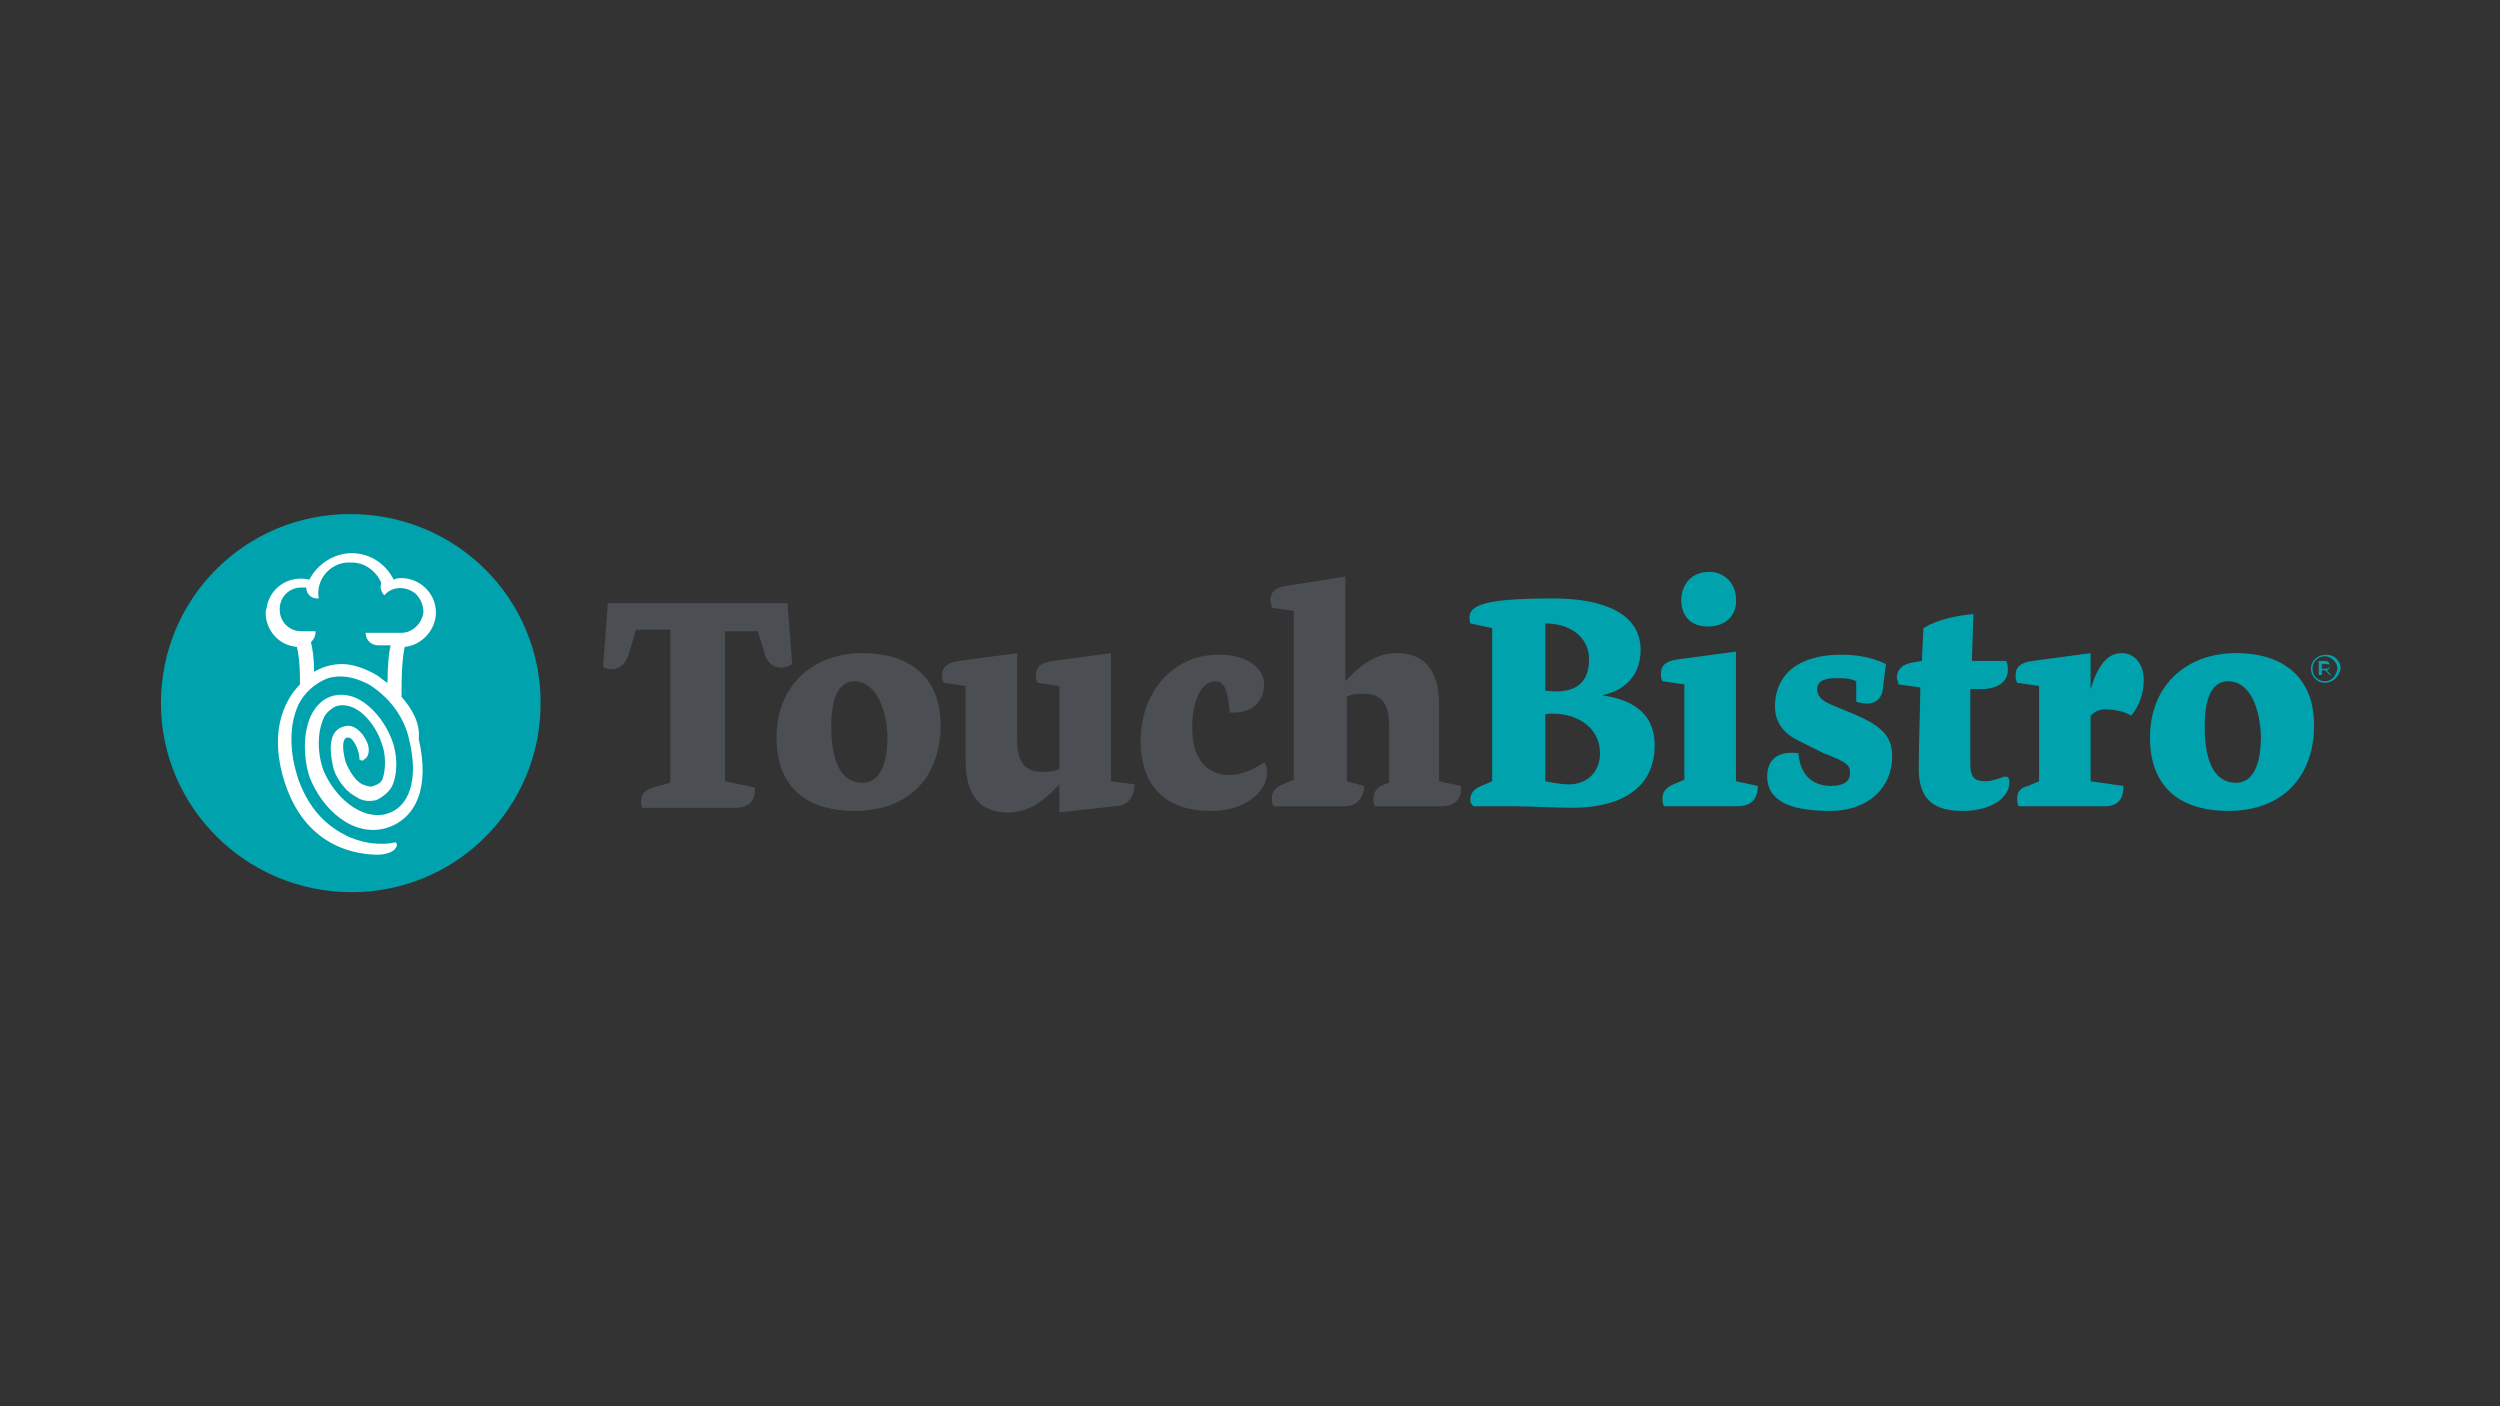
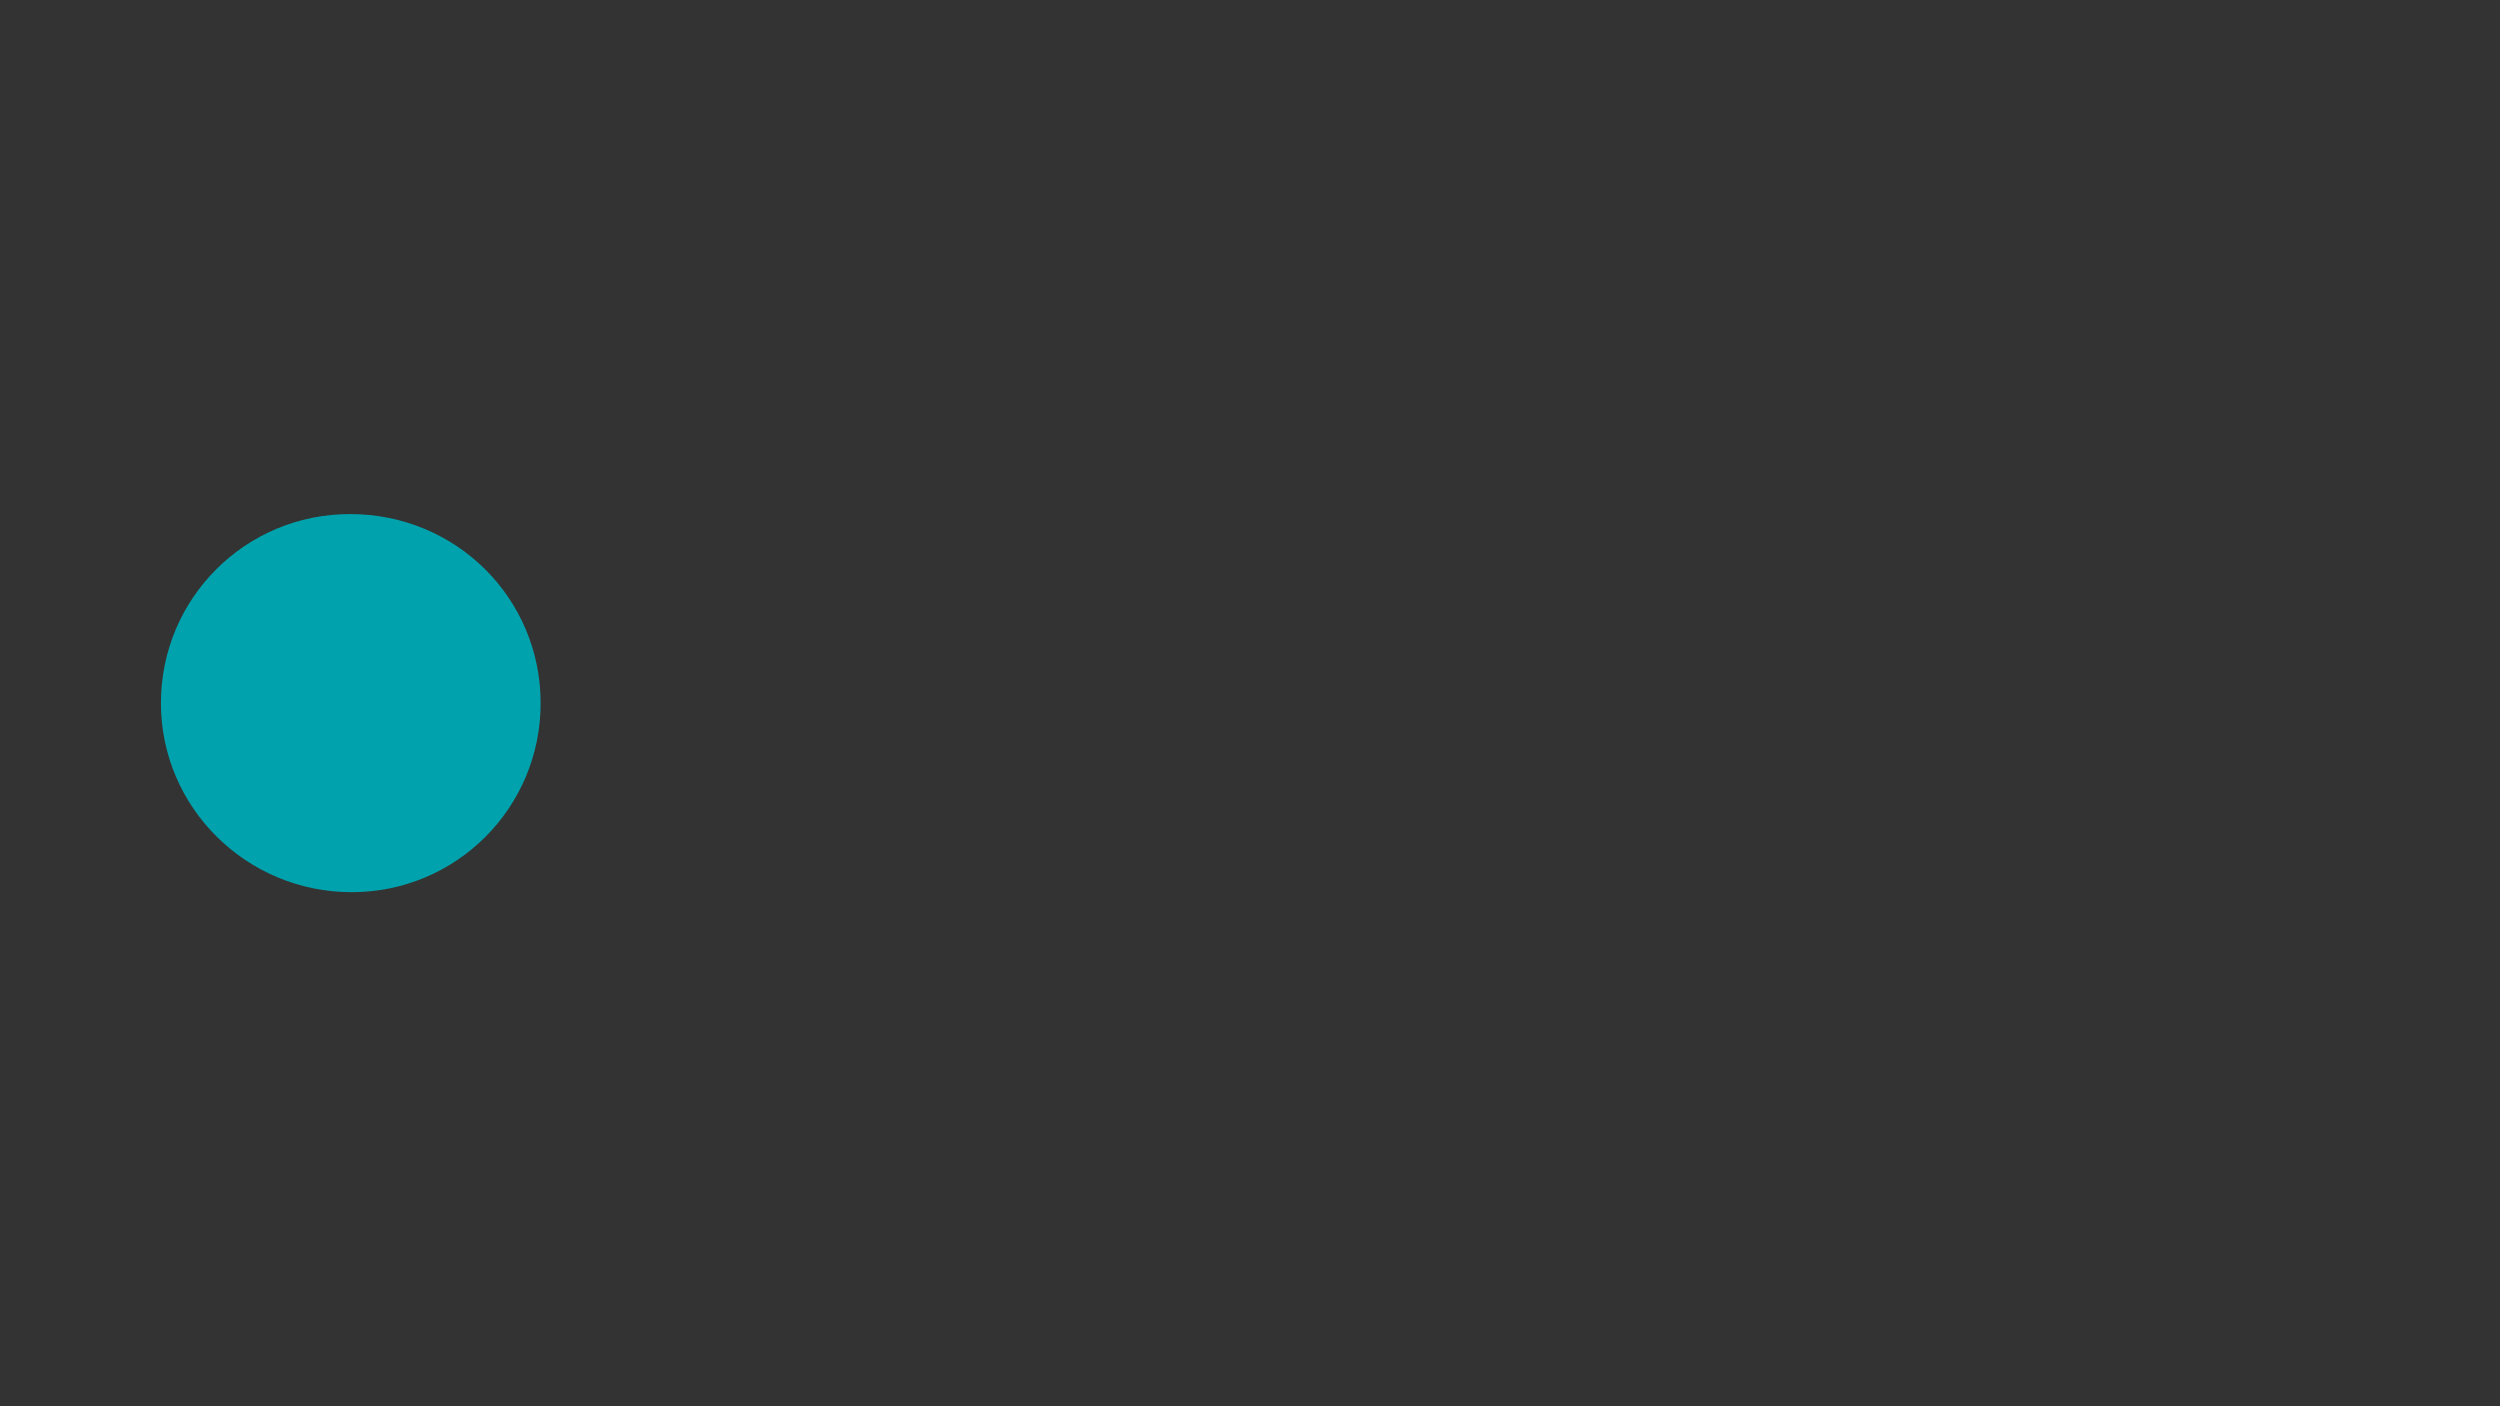
<svg xmlns="http://www.w3.org/2000/svg" version="1.1" id="Layer_1" x="0px" y="0px" viewBox="0 0 160 90" style="enable-background:new 0 0 160 90;" xml:space="preserve">
  <rect x="0" y="0" width="160" height="90" fill="#333333" stroke="none" />
  <style type="text/css">
	.st0{fill:#00599D;}
	.st1{fill:#FFCB05;}
	.st2{fill:#EB0F19;}
	.st3{fill:#1466A9;}
	.st4{fill:#F5BD3E;}
	.st5{fill:#687281;}
	.st6{fill:#0070AE;}
	.st7{fill:#254A9E;}
	.st8{fill:url(#SVGID_1_);}
	.st9{fill:#234A9E;}
	.st10{fill:#050505;}
	.st11{clip-path:url(#SVGID_00000121973290602321499740000015961378256786391469_);}
	.st12{fill:#851719;}
	.st13{fill:#FFFFFF;}
	.st14{fill:#E0003F;stroke:#E0003F;stroke-width:0.402;stroke-linejoin:round;stroke-miterlimit:17.777;}
	.st15{fill:#72BF44;}
	.st16{fill:#0072BC;}
	.st17{fill:#007FA3;}
	.st18{fill:#838383;}
	.st19{fill:#E32829;}
	.st20{fill:#949697;}
	.st21{fill:#332E2A;}
	.st22{fill:#50748A;}
	.st23{fill:#F7B334;}
	.st24{fill:#E72D30;}
	.st25{fill:#209EDF;}
	.st26{fill:#1175BC;}
	.st27{fill:#FFB223;}
	.st28{fill:#4B4F54;}
	.st29{fill:#00A3AD;}
</style>
  <g>
-     <path class="st28" d="M46.4,50l1.9,0.4c0.1,0.7-0.3,1.3-1.2,1.3c-0.6,0-2.3,0-3.1,0c-1.2,0-2.9,0-2.9,0c-0.2-0.6,0-1.1,0.7-1.3   l1.1-0.3v-9.8h-2.2l-0.5,1.7c-0.3,0.8-1,1-1.6,0.7l0.3-4.1h11.5l0.3,3.9c-0.6,0.4-1.4,0.3-1.7-0.5l-0.5-1.6h-2.1   C46.4,40.2,46.4,50,46.4,50z M54.7,43.6c-1,0-1.5,1-1.5,2.9c0,2.7,0.9,3.6,2,3.6c0.9,0,1.6-0.8,1.6-3   C56.7,44.9,55.8,43.6,54.7,43.6 M54.7,51.9c-2.7,0-5-1.2-5-4.7c0-3.3,2.3-5.4,5.5-5.4c3.3,0,5,1.8,5,4.6   C60.2,49.7,58.2,51.9,54.7,51.9 M71.3,51.6L67.8,52v-1.8c-1.1,1.2-2.1,1.8-3.3,1.8c-1.6,0-2.7-0.9-2.7-3.3v-4.8l-1.4-0.2   c-0.1-0.2-0.1-0.3-0.1-0.5c0-0.5,0.3-0.8,1.1-0.9l3.7-0.5v5.6c0,1.5,0.6,2,1.6,2c0.3,0,0.8,0,1.1-0.2v-5.3l-1.4-0.2   c-0.1-0.2-0.1-0.3-0.1-0.5c0-0.5,0.3-0.8,1.1-0.9l3.7-0.5V50l1.5,0.2C72.6,51,72.2,51.6,71.3,51.6 M81.1,49.4   c0,1.2-1.3,2.5-3.6,2.5c-2.8,0-4.5-1.5-4.5-4.5c0-2.9,1.9-5.5,5-5.5c1.9,0,2.9,0.9,2.9,1.9c0,1.1-0.8,1.9-2.2,1.8   c-0.1-1.3-0.3-2-0.9-2c-0.9,0-1.5,1.2-1.5,3s0.8,3,2.4,3c0.8,0,1.6-0.4,2.2-0.8C81,48.9,81.1,49.1,81.1,49.4 M92.3,51.6   c-0.7,0-1.3,0-2.1,0c-0.8,0-1.5,0-2.2,0c-0.1-0.2-0.1-0.3-0.1-0.5c0-0.4,0.2-0.7,0.7-0.9l0.3-0.1v-3.7c0-1.5-0.6-2-1.6-2   c-0.3,0-0.8,0-1.1,0.2V50l1.1,0.3c0,0.7-0.4,1.3-1.3,1.3c-0.6,0-1.3,0-2.2,0c-1.2,0-2.3,0-2.3,0c-0.1-0.2-0.1-0.3-0.1-0.5   c0-0.4,0.2-0.7,0.7-0.9l0.7-0.3V39.1l-1.4-0.2c0-0.2-0.1-0.3-0.1-0.4c0-0.6,0.3-0.9,1-1l3.8-0.6v6.7c1.1-1.2,2.1-1.8,3.3-1.8   c1.6,0,2.7,0.9,2.7,3.3V50l1.4,0.3C93.6,51.1,93.1,51.6,92.3,51.6" />
-     <path class="st29" d="M102.4,48.2c0-1.7-1.6-2.7-3.5-2.5V50c0,0,0.9,0.2,1.5,0.2C101.6,50.2,102.4,49.4,102.4,48.2 M98.9,39.9v4.3   c1.4,0.2,2.8-0.1,2.8-2C101.7,40.7,100.4,39.9,98.9,39.9 M94.1,51.2c0-0.4,0.2-0.7,0.7-0.9l0.7-0.3v-9.8l-1.4-0.3   c-0.3-1.1,0.5-1.6,5.3-1.6c3.3,0,5.6,1,5.6,3.3c0,1.5-0.9,2.6-2.5,2.9c2.3,0.3,3.4,1.4,3.4,3.2c0,2.7-2.1,4-5.3,4   c-0.8,0-2.9-0.1-3.7-0.1c-1.2,0-2.6,0-2.6,0C94.1,51.4,94.1,51.3,94.1,51.2 M109.3,40.1c-1.1,0-1.7-0.7-1.7-1.7   c0-0.8,0.5-1.8,1.8-1.8c1,0,1.7,0.8,1.7,1.7C111.2,39.2,110.6,40.1,109.3,40.1 M111.2,51.6c-0.7,0-1.4,0-2.2,0c-1.2,0-2.5,0-2.5,0   c-0.1-0.2-0.1-0.3-0.1-0.5c0-0.4,0.2-0.7,0.7-0.9l0.7-0.3v-6.1l-1.4-0.2c-0.1-0.2-0.1-0.3-0.1-0.5c0-0.5,0.3-0.8,1.1-0.9l3.7-0.5   V50l1.4,0.3C112.5,51.1,112.1,51.6,111.2,51.6 M120.5,44.1c-0.1,0.9-0.9,1.1-1.7,0.8v-1.3c-0.4-0.2-0.8-0.2-1.3-0.2   c-0.9,0-1.2,0.3-1.2,0.7c0,0.4,0.2,0.7,0.9,1l1.2,0.5c2,0.8,2.7,1.5,2.7,2.8c0,2-1.5,3.5-4,3.5c-2.8,0-4-0.8-4-2.2   c0-0.7,0.3-1.7,2-1.5c0.1,1.3,0.8,2.1,2.1,2.1c0.8,0,1.2-0.3,1.2-0.8s-0.1-0.7-1.7-1.3l-1.4-0.7c-1.1-0.5-1.7-1.2-1.7-2.3   c0-1.7,1.1-3.3,4.3-3.3c1,0,2,0.2,2.8,0.6L120.5,44.1L120.5,44.1z M128.6,50.1c0,0.9-1.1,1.8-3,1.8c-1.8,0-2.8-0.7-2.8-2.7   c0-1.6,0.1-4.1,0.1-5.2l-1.4-0.2c0-0.2-0.1-0.3-0.1-0.4c0-0.6,0.4-0.9,1-1l0.6-0.1l0.1-2.1c0.8-0.5,2-0.8,3.2-0.9l-0.1,3h2.2   c0.1,0.2,0.1,0.4,0.1,0.6c0,0.7-0.6,1.2-1.7,1.2h-0.7v4.8c0,0.9,0.3,1.1,1,1.1c0.4,0,0.9-0.2,1.2-0.3   C128.6,49.7,128.6,49.9,128.6,50.1 M134.7,51.6c-0.6,0-2.3,0-3.2,0c-1.2,0-2.3,0-2.3,0c-0.1-0.2-0.1-0.3-0.1-0.5   c0-0.4,0.2-0.7,0.7-0.8l0.7-0.3v-6.1l-1.4-0.2c-0.1-0.2-0.1-0.3-0.1-0.5c0-0.5,0.3-0.8,1.1-0.9l3.7-0.5v2.3c0.5-1.6,1.1-2.3,2-2.3   c0.8,0,1.4,0.7,1.4,1.7c0,0.9-0.3,1.7-0.8,2.3c-0.5-0.3-1.1-0.4-1.7-0.4c-0.4,0-0.7,0.2-0.9,0.4V50l2.1,0.3   C135.9,51.1,135.6,51.6,134.7,51.6 M142.6,43.6c-1,0-1.5,1-1.5,2.9c0,2.7,0.9,3.6,2,3.6c0.9,0,1.6-0.8,1.6-3   C144.6,44.9,143.8,43.6,142.6,43.6 M142.6,51.9c-2.7,0-5-1.2-5-4.7c0-3.3,2.3-5.4,5.5-5.4c3.3,0,5,1.8,5,4.6   C148.1,49.7,146.1,51.9,142.6,51.9 M148.8,42c-0.4,0-0.8,0.3-0.8,0.8s0.4,0.8,0.8,0.8s0.7-0.3,0.8-0.8   C149.6,42.4,149.2,42,148.8,42 M148.8,43.7c-0.5,0-0.9-0.4-0.9-0.9c0-0.5,0.4-0.9,1-0.9c0.5,0,0.9,0.4,0.9,0.9   C149.7,43.3,149.3,43.7,148.8,43.7" />
-     <path class="st29" d="M148.9,42.5h-0.3v0.3h0.3c0.1,0,0.2-0.1,0.2-0.2C149.1,42.5,149,42.5,148.9,42.5z M149.1,43.2l-0.3-0.3h-0.2   v0.3h-0.2v-0.9h0.4c0.2,0,0.3,0.1,0.3,0.3s-0.1,0.3-0.2,0.3l0.3,0.3L149.1,43.2L149.1,43.2z" />
    <path class="st29" d="M34.6,45c0,6.7-5.4,12.1-12.1,12.1S10.3,51.7,10.3,45s5.4-12.1,12.1-12.1C29.2,32.9,34.6,38.3,34.6,45" />
-     <path class="st13" d="M24.1,43.2c-0.7-0.4-1.5-0.7-2.2-0.7c-0.7,0-1.3,0.2-1.8,0.5c0-0.9-0.1-1.5-0.2-1.9c0.2-0.2,0.3-0.4,0.3-0.7   h-0.9c-0.8,0-1.4-0.6-1.4-1.4c0-0.8,0.6-1.4,1.4-1.4c0.1,0,0.2,0,0.3,0c0,0.4,0.3,0.7,0.7,0.7c0,0,0.1,0,0.1,0h0   c-0.2-1.1,0.6-2.2,1.8-2.3c0.1,0,0.2,0,0.3,0c0.9,0,1.6,0.6,1.9,1.3c-0.1,0.3,0,0.6,0.2,0.8c0.5-0.6,1.4-0.6,2-0.1   c0.3,0.3,0.5,0.7,0.5,1.2c-0.1,0.7-0.7,1.3-1.4,1.3h-2.3c0,0.5,0.4,0.8,0.8,0.8H25c-0.1,0.4-0.2,1.2-0.2,2.4   C24.6,43.6,24.4,43.4,24.1,43.2 M25.7,44.6v-0.4c0-1.6,0.1-2.3,0.2-2.8c1.1-0.1,2-1.1,2-2.2c0-1.2-1-2.2-2.2-2.2   c-0.2,0-0.3,0-0.5,0.1c-0.5-1-1.5-1.7-2.7-1.7c-1.1,0-2.2,0.7-2.7,1.7c-1.2-0.3-2.4,0.4-2.7,1.6c0,0.2-0.1,0.3-0.1,0.5   c0,1.1,0.8,2.1,2,2.2c0.1,0.4,0.2,1,0.2,2.4c-0.3,0.3-0.6,0.7-0.8,1.1c-0.8,1.5-0.8,3.4-0.1,5.4c1.4,4,4.6,4.4,5.9,4.4   c0.5,0,1-0.2,1.1-0.4c0.1-0.1,0.1-0.2,0.1-0.3c0,0-0.1-0.1-0.1-0.1c-0.3,0.1-1.6,0.3-3.1-0.4c-1-0.5-2.3-1.4-3.1-3.6   c-0.6-1.8-0.6-3.5,0-4.8c0.4-0.8,1.1-1.4,1.9-1.7c1.1-0.3,2,0.1,2.6,0.4c1.3,0.8,2.3,2.1,2.6,3.6c0.6,2.5,0,4.3-1.5,4.7   c-1.6,0.4-3.3-1.1-4-2.8c-0.4-1.1-0.4-2.4,0-3.3c0.1-0.3,0.4-0.6,0.8-0.8c1.3-0.4,2.5,1.1,2.9,2.3c0.3,0.7,0.3,1.7,0.1,2.3   c-0.1,0.3-0.3,0.4-0.6,0.5c-0.2,0.1-0.4,0-0.7-0.1c-0.6-0.3-1-1.2-1.1-1.5c-0.2-0.8-0.2-1.4,0.1-1.5c0.1,0,0.2,0,0.3,0.1   c0.3,0.3,0.5,0.9,0.5,1.2c0,0,0,0.1,0,0.1l0,0c0.1,0.1,0.3,0.1,0.3,0c0.2-0.1,0.3-0.3,0.3-0.6c0-0.4-0.2-0.7-0.4-1   c-0.5-0.6-0.9-0.6-1.2-0.5c-0.8,0.2-1,1.1-0.7,2.5c0.1,0.6,0.7,1.6,1.5,2c0.4,0.3,0.9,0.3,1.3,0.2c0.4-0.2,0.8-0.5,1-0.9   c0.4-0.9,0.3-2.1,0-2.9c-0.3-0.8-0.8-1.6-1.5-2.2c-0.8-0.7-1.7-0.9-2.5-0.6c-0.5,0.2-0.9,0.6-1.2,1.2c-0.5,1.1-0.5,2.6-0.1,3.9   c0.8,2.1,2.8,3.9,4.9,3.3c2-0.6,2.8-2.7,2.1-5.7C26.9,46.3,26.4,45.4,25.7,44.6" />
  </g>
</svg>